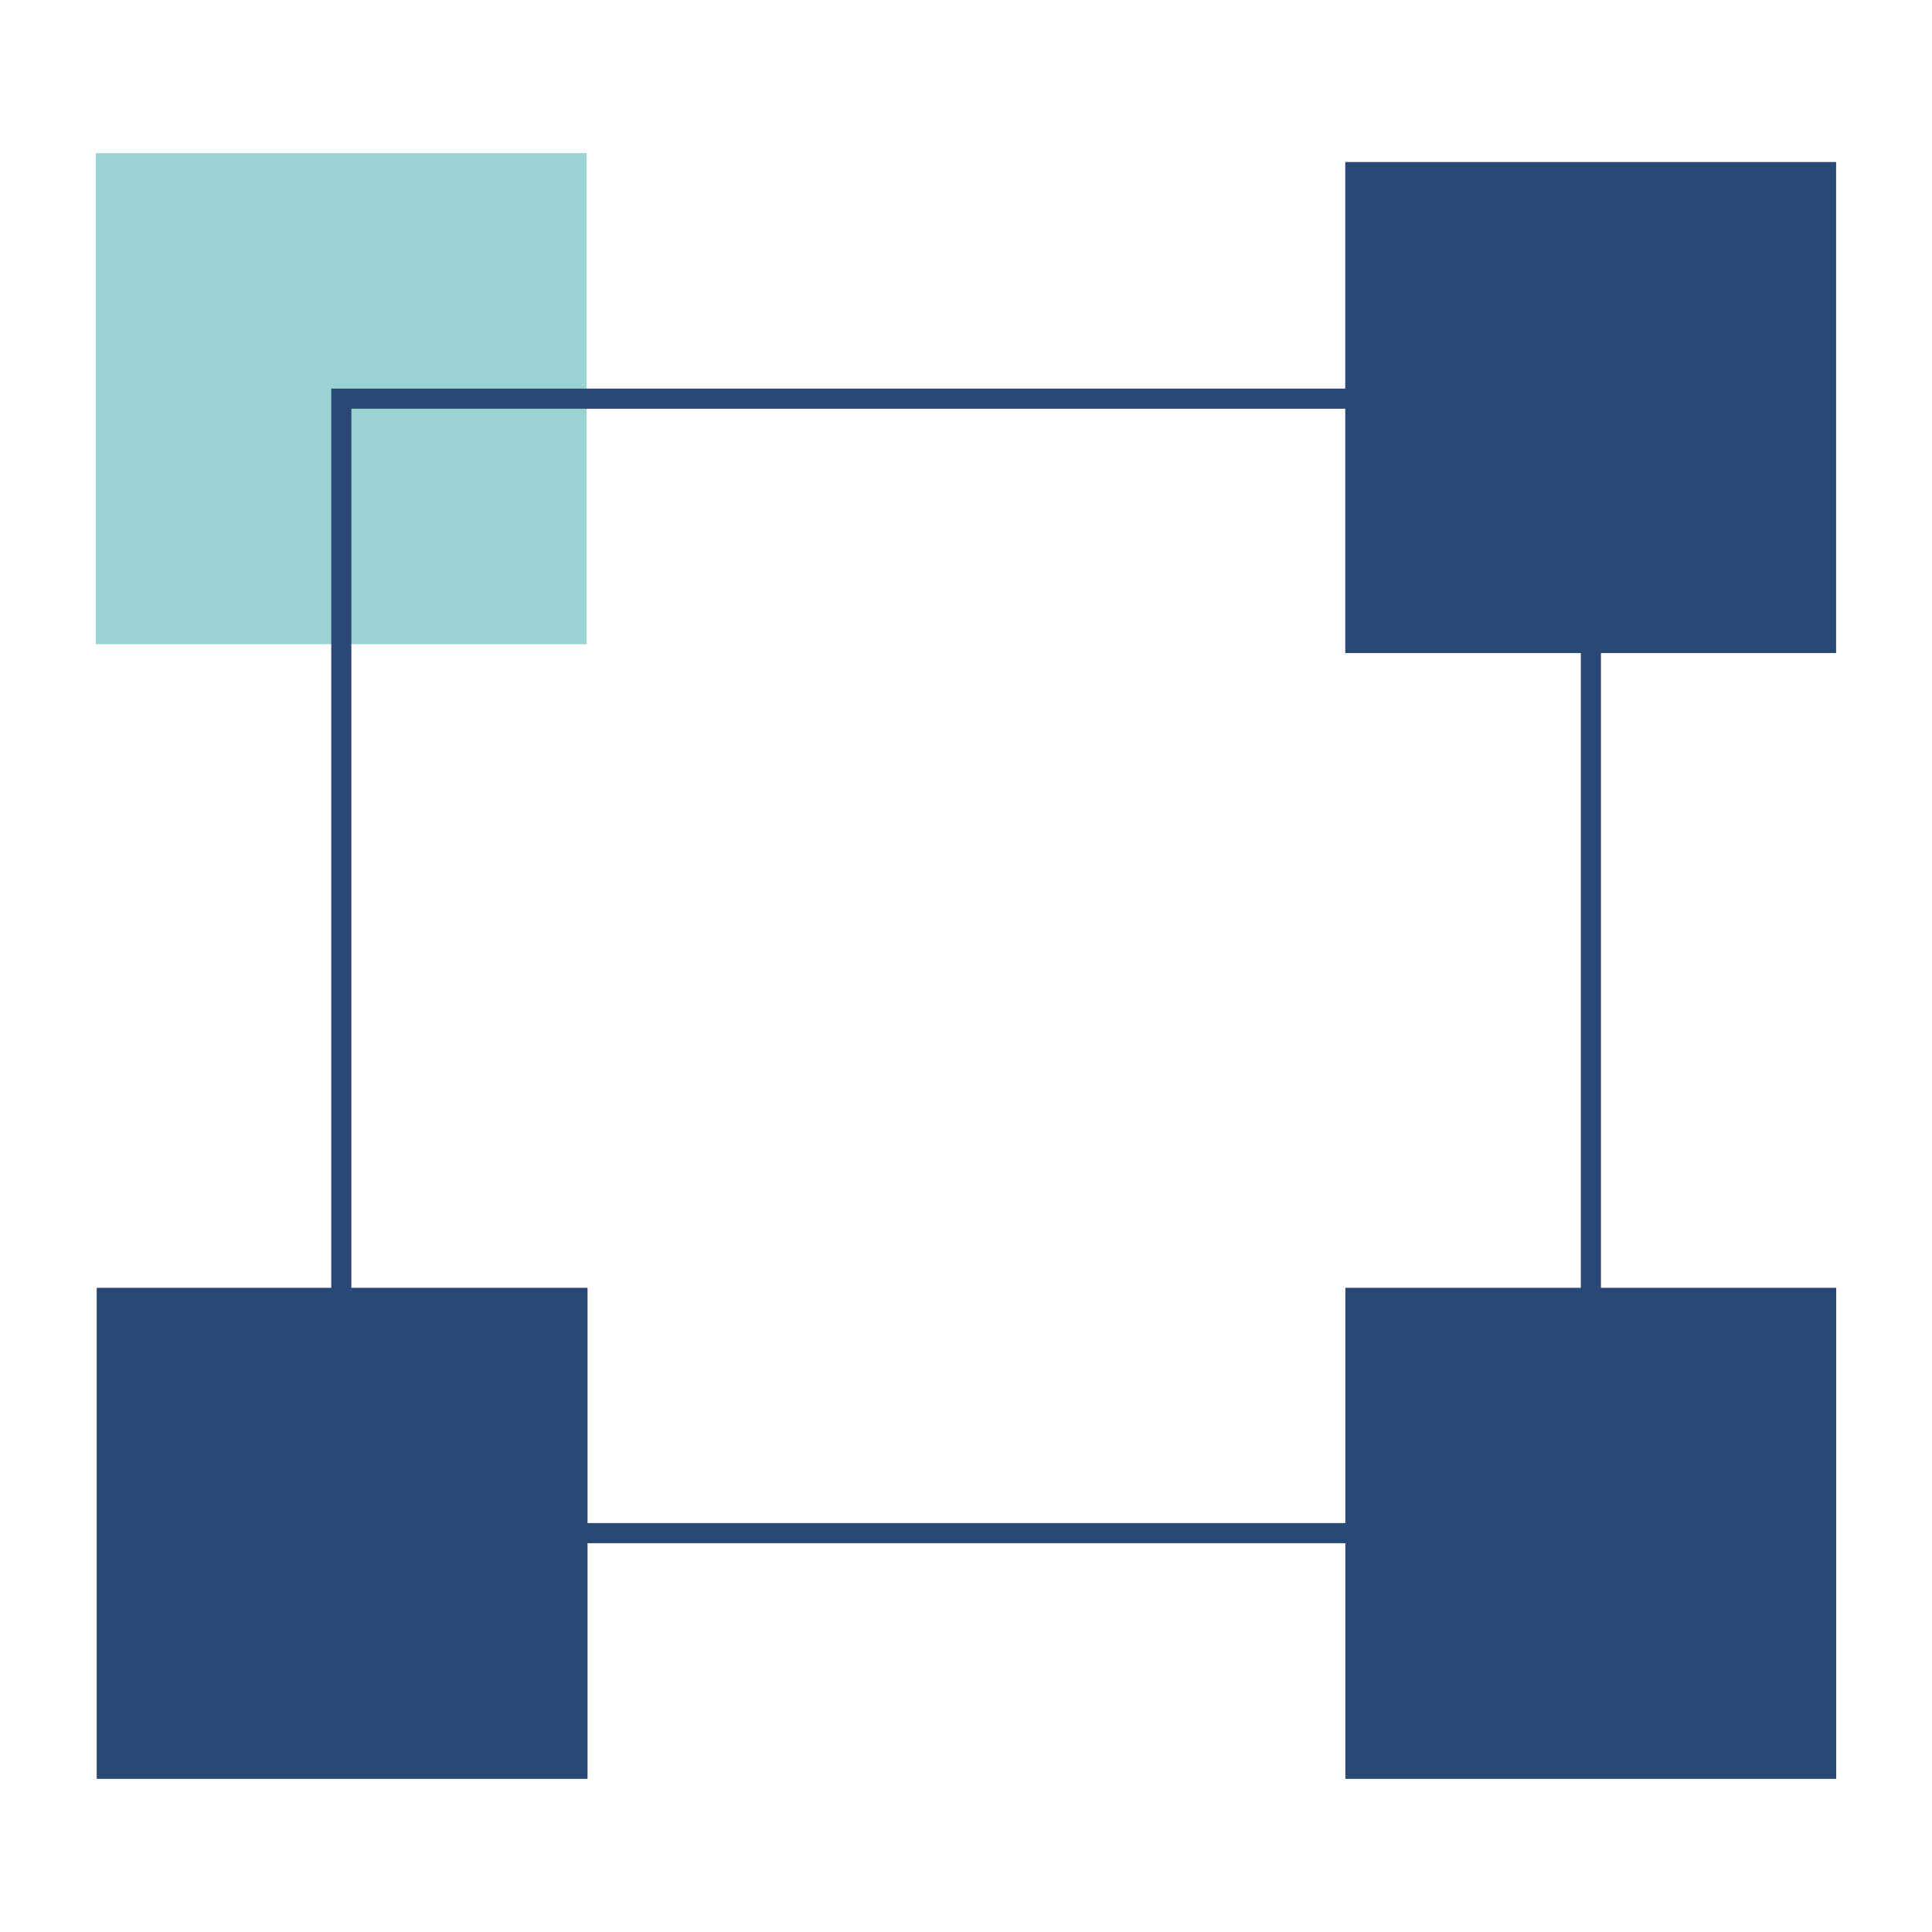
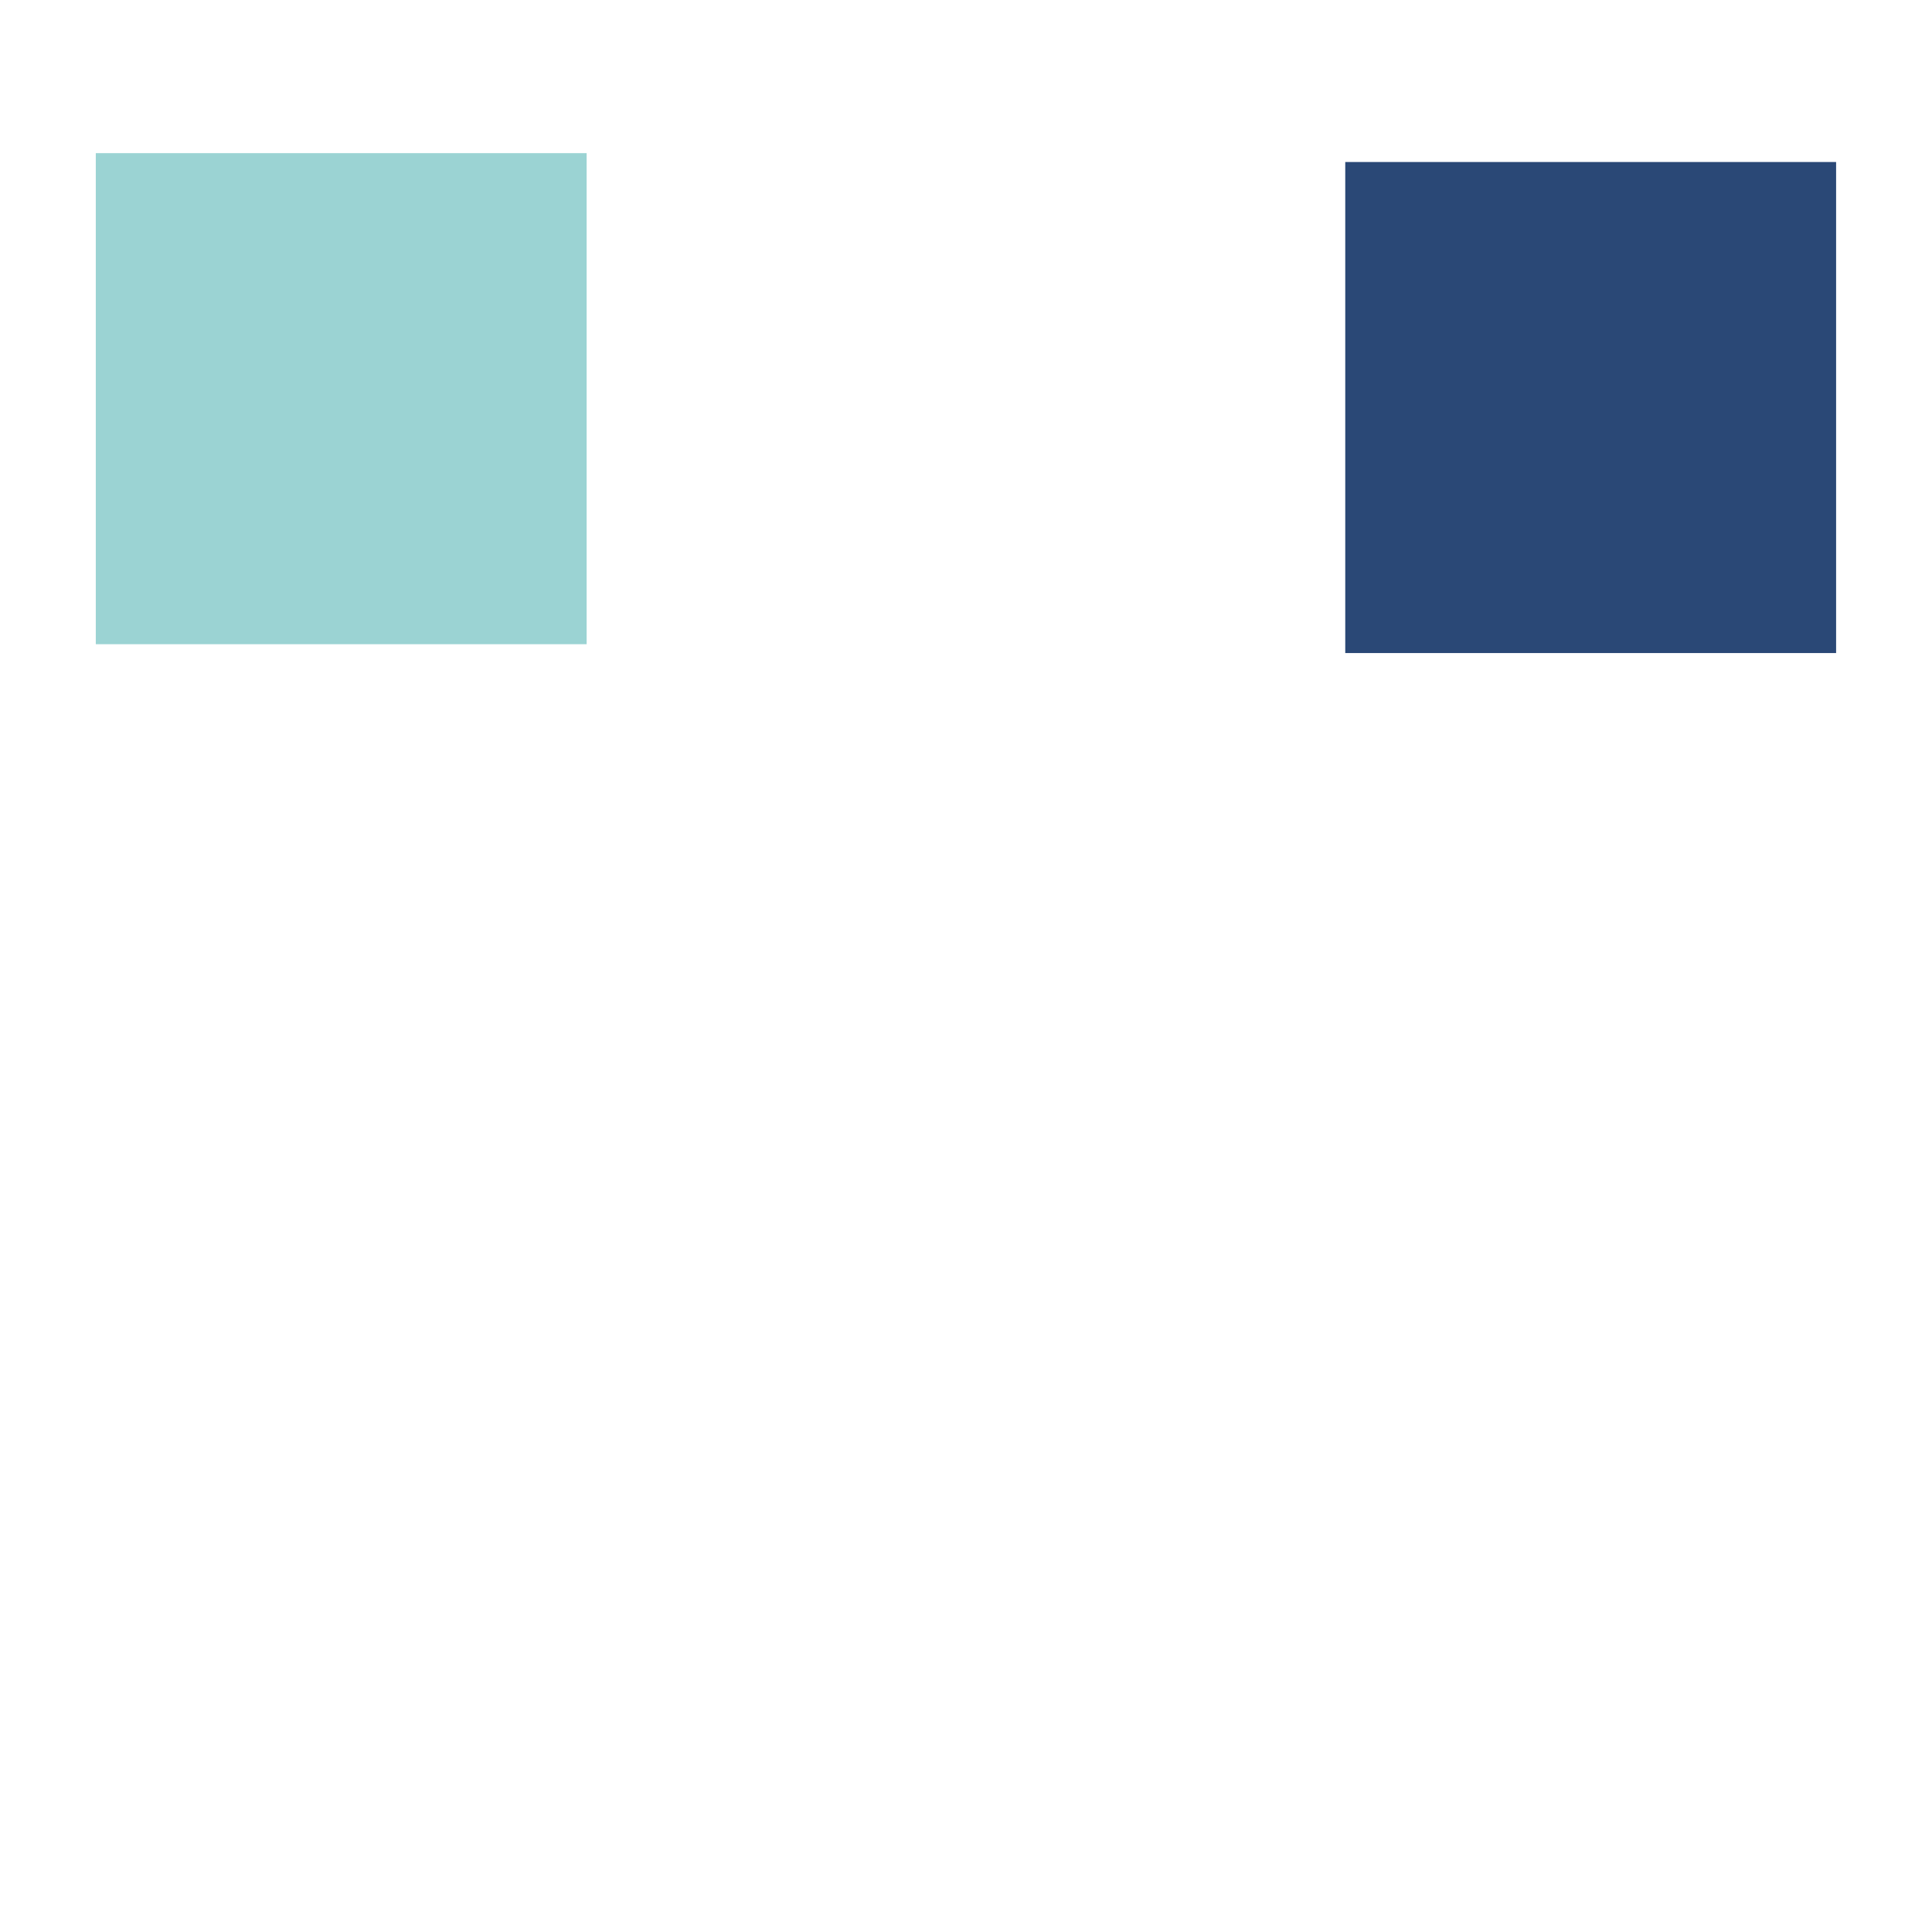
<svg xmlns="http://www.w3.org/2000/svg" id="eCTHc4yeZYb1" viewBox="0 0 96 96" shape-rendering="geometricPrecision" text-rendering="geometricPrecision">
  <style>#eCTHc4yeZYb2_to {animation: eCTHc4yeZYb2_to__to 6000ms linear infinite normal forwards}@keyframes eCTHc4yeZYb2_to__to { 0% {transform: translate(16.955px,19.81px);animation-timing-function: cubic-bezier(0.19,1,0.22,1)} 25% {transform: translate(78.91px,19.81px);animation-timing-function: cubic-bezier(0.19,1,0.22,1)} 43.333% {transform: translate(78.91px,76.18px);animation-timing-function: cubic-bezier(0.19,1,0.22,1)} 71.667% {transform: translate(17px,76.18px);animation-timing-function: cubic-bezier(0.19,1,0.22,1)} 83.333% {transform: translate(16.955px,19.81px)} 100% {transform: translate(16.955px,19.81px)}} #eCTHc4yeZYb3_to {animation: eCTHc4yeZYb3_to__to 6000ms linear infinite normal forwards}@keyframes eCTHc4yeZYb3_to__to { 0% {transform: translate(79.045px,19.81px);animation-timing-function: cubic-bezier(0.19,1,0.22,1)} 25% {transform: translate(79.05px,76.18px);animation-timing-function: cubic-bezier(0.19,1,0.22,1)} 43.333% {transform: translate(17.005px,75.74px);animation-timing-function: cubic-bezier(0.19,1,0.22,1)} 71.667% {transform: translate(17.005px,19.37px);animation-timing-function: cubic-bezier(0.19,1,0.22,1)} 83.333% {transform: translate(79.045px,19.81px)} 100% {transform: translate(79.045px,19.81px)}} #eCTHc4yeZYb4_to {animation: eCTHc4yeZYb4_to__to 6000ms linear infinite normal forwards}@keyframes eCTHc4yeZYb4_to__to { 0% {transform: translate(16.955px,76.19px);animation-timing-function: cubic-bezier(0.19,1,0.22,1)} 25% {transform: translate(17px,20px);animation-timing-function: cubic-bezier(0.19,1,0.22,1)} 43.333% {transform: translate(78.91px,20px);animation-timing-function: cubic-bezier(0.19,1,0.22,1)} 71.667% {transform: translate(78.91px,76.18px);animation-timing-function: cubic-bezier(0.19,1,0.22,1)} 83.333% {transform: translate(16.955px,76.19px)} 100% {transform: translate(16.955px,76.19px)}} #eCTHc4yeZYb5_to {animation: eCTHc4yeZYb5_to__to 6000ms linear infinite normal forwards}@keyframes eCTHc4yeZYb5_to__to { 0% {transform: translate(79.045px,76.19px);animation-timing-function: cubic-bezier(0.19,1,0.22,1)} 25% {transform: translate(16.96px,76.19px);animation-timing-function: cubic-bezier(0.19,1,0.22,1)} 43.333% {transform: translate(16.96px,20px);animation-timing-function: cubic-bezier(0.19,1,0.22,1)} 71.667% {transform: translate(78.91px,19.81px);animation-timing-function: cubic-bezier(0.19,1,0.22,1)} 83.333% {transform: translate(79.045px,76.19px)} 100% {transform: translate(79.045px,76.19px)}}</style>
  <g id="eCTHc4yeZYb2_to" transform="translate(16.955,19.81)">
    <polyline id="eCTHc4yeZYb2" points="4.76,32.01 29.15,32.01 29.15,7.61 4.76,7.61 4.76,32.01" transform="translate(-16.955,-19.81)" fill="rgb(155,211,211)" stroke="none" stroke-width="1" />
  </g>
  <g id="eCTHc4yeZYb3_to" transform="translate(79.045,19.81)">
    <polyline id="eCTHc4yeZYb3" points="66.85,32.01 91.24,32.01 91.24,7.61 66.85,7.61 66.85,32.01" transform="translate(-79.05,-19.37)" fill="rgb(42,72,118)" stroke="none" stroke-width="1" />
  </g>
  <g id="eCTHc4yeZYb4_to" transform="translate(16.955,76.19)">
-     <polyline id="eCTHc4yeZYb4" points="4.76,88.39 29.15,88.39 29.15,63.99 4.76,63.99 4.76,88.39" transform="translate(-16.91,-76.19)" fill="rgb(42,72,118)" stroke="none" stroke-width="1" />
-   </g>
+     </g>
  <g id="eCTHc4yeZYb5_to" transform="translate(79.045,76.19)">
-     <polyline id="eCTHc4yeZYb5" points="66.85,88.39 91.24,88.39 91.24,63.99 66.85,63.99 66.85,88.39" transform="translate(-79.045,-76.19)" fill="rgb(42,72,118)" stroke="none" stroke-width="1" />
-   </g>
-   <rect id="eCTHc4yeZYb6" width="62.09" height="56.37" rx="0" ry="0" transform="matrix(1 0 0 1 16.96 19.81)" fill="none" stroke="rgb(42,72,118)" stroke-width="1" stroke-miterlimit="10" />
+     </g>
</svg>